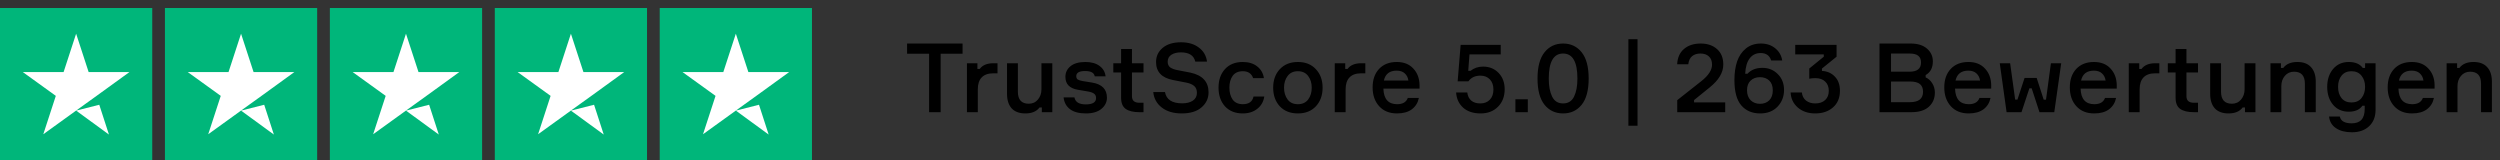
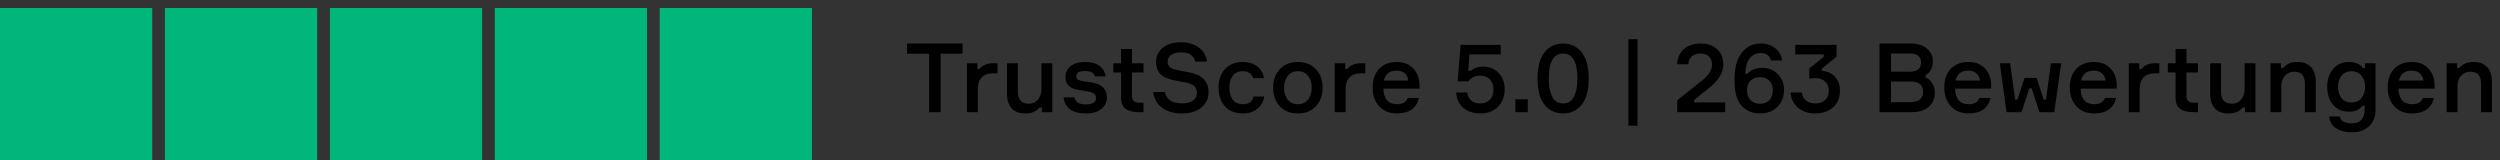
<svg xmlns="http://www.w3.org/2000/svg" fill="none" height="20" viewBox="0 0 312 20" width="312">
  <rect x="0" y="0" width="312" height="20" fill="#333333" stroke="none" />
  <path d="M0 1H19V20H0V1ZM20.583 1H39.583V20H20.583V1ZM41.167 1H60.167V20H41.167V1ZM61.75 1H80.75V20H61.75V1ZM82.333 1H101.333V20H82.333V1Z" fill="#00B67A" />
-   <path d="M9.5 13.805L12.389 13.073L13.597 16.794L9.5 13.805ZM16.15 8.996H11.063L9.5 4.206L7.936 8.996H2.85L6.966 11.964L5.403 16.754L9.519 13.785L12.053 11.964L16.15 8.996ZM30.083 13.805L32.972 13.073L34.18 16.794L30.083 13.805ZM36.733 8.996H31.646L30.083 4.206L28.519 8.996H23.433L27.55 11.964L25.986 16.754L30.103 13.785L32.636 11.964L36.733 8.996ZM50.666 13.805L53.556 13.073L54.763 16.794L50.666 13.805ZM57.316 8.996H52.23L50.666 4.206L49.103 8.996H44.016L48.133 11.964L46.569 16.754L50.686 13.785L53.219 11.964L57.316 8.996ZM71.25 13.805L74.139 13.073L75.347 16.794L71.25 13.805ZM77.9 8.996H72.813L71.25 4.206L69.686 8.996H64.6L68.716 11.964L67.153 16.754L71.269 13.785L73.803 11.964L77.9 8.996ZM91.833 13.805L94.722 13.073L95.93 16.794L91.833 13.805ZM98.483 8.996H93.397L91.833 4.206L90.269 8.996H85.183L89.3 11.964L87.736 16.754L91.853 13.785L94.386 11.964L98.483 8.996Z" fill="white" />
  <path d="M120.128 5.432V6.704H117.392V14H115.952V6.704H113.204V5.432H120.128ZM124.49 7.892V9.152H123.938C123.314 9.152 122.838 9.324 122.51 9.668C122.19 10.004 122.03 10.496 122.03 11.144V14H120.674V7.892H121.982V8.6H122.27C122.622 8.128 123.19 7.892 123.974 7.892H124.49ZM125.676 7.892H127.032V11.444C127.032 12.444 127.484 12.944 128.388 12.944C128.86 12.944 129.24 12.772 129.528 12.428C129.824 12.076 129.972 11.652 129.972 11.156V7.892H131.328V14H130.02V13.412H129.732C129.364 13.908 128.776 14.156 127.968 14.156C127.216 14.156 126.644 13.944 126.252 13.52C125.868 13.088 125.676 12.484 125.676 11.708V7.892ZM137.978 9.524H136.622C136.55 9.084 136.15 8.864 135.422 8.864C134.686 8.864 134.318 9.076 134.318 9.5C134.318 9.692 134.378 9.832 134.498 9.92C134.626 10 134.826 10.064 135.098 10.112L136.286 10.304C137.526 10.504 138.146 11.136 138.146 12.2C138.146 12.744 137.914 13.208 137.45 13.592C136.994 13.968 136.354 14.156 135.53 14.156C134.666 14.156 134.002 13.98 133.538 13.628C133.074 13.276 132.806 12.784 132.734 12.152H134.09C134.194 12.736 134.666 13.028 135.506 13.028C136.362 13.028 136.79 12.764 136.79 12.236C136.79 12.004 136.714 11.828 136.562 11.708C136.41 11.58 136.154 11.484 135.794 11.42L134.522 11.204C133.482 11.028 132.962 10.492 132.962 9.596C132.962 9.052 133.174 8.608 133.598 8.264C134.022 7.912 134.646 7.736 135.47 7.736C136.198 7.736 136.782 7.9 137.222 8.228C137.662 8.548 137.914 8.98 137.978 9.524ZM141.269 7.892H142.709V9.044H141.269V12.02C141.269 12.556 141.581 12.824 142.205 12.824H142.709V14H142.181C141.445 14 140.881 13.864 140.489 13.592C140.105 13.32 139.913 12.856 139.913 12.2V9.044H138.941V7.892H139.913V6.116H141.269V7.892ZM150.635 7.688H149.171C148.995 6.92 148.395 6.536 147.371 6.536C146.891 6.536 146.495 6.636 146.183 6.836C145.879 7.036 145.727 7.324 145.727 7.7C145.727 8.02 145.835 8.26 146.051 8.42C146.275 8.572 146.583 8.684 146.975 8.756C147.031 8.764 147.567 8.868 148.583 9.068C150.079 9.396 150.827 10.216 150.827 11.528C150.827 12.272 150.535 12.896 149.951 13.4C149.375 13.904 148.551 14.156 147.479 14.156C146.455 14.156 145.627 13.912 144.995 13.424C144.363 12.936 144.007 12.292 143.927 11.492H145.391C145.559 12.428 146.275 12.896 147.539 12.896C148.091 12.896 148.535 12.784 148.871 12.56C149.207 12.328 149.375 12.004 149.375 11.588C149.375 11.212 149.263 10.928 149.039 10.736C148.823 10.544 148.503 10.404 148.079 10.316L146.411 9.992C144.987 9.72 144.275 8.968 144.275 7.736C144.275 7.024 144.551 6.436 145.103 5.972C145.655 5.508 146.419 5.276 147.395 5.276C148.299 5.276 149.039 5.496 149.615 5.936C150.199 6.368 150.539 6.952 150.635 7.688ZM156.44 12.044H157.784C157.688 12.684 157.396 13.196 156.908 13.58C156.428 13.964 155.824 14.156 155.096 14.156C154.16 14.156 153.42 13.86 152.876 13.268C152.34 12.668 152.072 11.892 152.072 10.94C152.072 9.988 152.34 9.216 152.876 8.624C153.42 8.032 154.16 7.736 155.096 7.736C155.832 7.736 156.432 7.92 156.896 8.288C157.368 8.656 157.648 9.144 157.736 9.752H156.392C156.192 9.176 155.764 8.888 155.108 8.888C154.54 8.888 154.116 9.08 153.836 9.464C153.564 9.848 153.428 10.336 153.428 10.928C153.428 11.536 153.564 12.036 153.836 12.428C154.116 12.812 154.54 13.004 155.108 13.004C155.86 13.004 156.304 12.684 156.44 12.044ZM159.72 8.636C160.28 8.036 161.032 7.736 161.976 7.736C162.92 7.736 163.668 8.036 164.22 8.636C164.78 9.228 165.06 9.996 165.06 10.94C165.06 11.892 164.78 12.668 164.22 13.268C163.668 13.86 162.92 14.156 161.976 14.156C161.032 14.156 160.28 13.86 159.72 13.268C159.168 12.668 158.892 11.892 158.892 10.94C158.892 9.996 159.168 9.228 159.72 8.636ZM160.692 12.416C160.988 12.808 161.416 13.004 161.976 13.004C162.536 13.004 162.964 12.808 163.26 12.416C163.556 12.016 163.704 11.524 163.704 10.94C163.704 10.364 163.556 9.88 163.26 9.488C162.964 9.088 162.536 8.888 161.976 8.888C161.416 8.888 160.988 9.088 160.692 9.488C160.396 9.88 160.248 10.364 160.248 10.94C160.248 11.524 160.396 12.016 160.692 12.416ZM170.393 7.892V9.152H169.841C169.217 9.152 168.741 9.324 168.413 9.668C168.093 10.004 167.933 10.496 167.933 11.144V14H166.577V7.892H167.885V8.6H168.173C168.525 8.128 169.093 7.892 169.877 7.892H170.393ZM177.159 10.604V11.06H172.647C172.687 12.356 173.259 13.004 174.363 13.004C175.059 13.004 175.503 12.744 175.695 12.224H177.075C176.955 12.816 176.663 13.288 176.199 13.64C175.735 13.984 175.119 14.156 174.351 14.156C173.407 14.156 172.663 13.856 172.119 13.256C171.575 12.656 171.303 11.872 171.303 10.904C171.303 9.944 171.571 9.176 172.107 8.6C172.651 8.024 173.387 7.736 174.315 7.736C175.195 7.736 175.883 8.008 176.379 8.552C176.883 9.088 177.143 9.772 177.159 10.604ZM174.303 8.816C173.423 8.816 172.891 9.228 172.707 10.052H175.767C175.719 9.692 175.571 9.396 175.323 9.164C175.075 8.932 174.735 8.816 174.303 8.816ZM185.083 8.312C185.875 8.312 186.523 8.576 187.027 9.104C187.531 9.632 187.783 10.308 187.783 11.132C187.783 12.036 187.503 12.768 186.943 13.328C186.391 13.88 185.671 14.156 184.783 14.156C183.863 14.156 183.135 13.916 182.599 13.436C182.063 12.948 181.771 12.316 181.723 11.54H183.115C183.171 11.988 183.339 12.328 183.619 12.56C183.899 12.792 184.271 12.908 184.735 12.908C185.239 12.908 185.639 12.752 185.935 12.44C186.231 12.128 186.379 11.704 186.379 11.168C186.379 10.64 186.231 10.22 185.935 9.908C185.639 9.596 185.247 9.44 184.759 9.44C184.095 9.44 183.595 9.676 183.259 10.148H181.915L182.287 5.6H187.291V6.788H183.391L183.235 8.84H183.523C183.963 8.488 184.483 8.312 185.083 8.312ZM190.67 14H189.122V12.392H190.67V14ZM192.758 6.524C193.342 5.796 194.114 5.432 195.074 5.432C196.034 5.432 196.806 5.796 197.39 6.524C197.974 7.252 198.266 8.344 198.266 9.8C198.266 11.256 197.974 12.348 197.39 13.076C196.806 13.796 196.034 14.156 195.074 14.156C194.114 14.156 193.342 13.796 192.758 13.076C192.174 12.348 191.882 11.256 191.882 9.8C191.882 8.344 192.174 7.252 192.758 6.524ZM193.706 12.056C193.986 12.624 194.442 12.908 195.074 12.908C195.706 12.908 196.162 12.624 196.442 12.056C196.722 11.488 196.862 10.736 196.862 9.8C196.862 7.72 196.266 6.68 195.074 6.68C193.882 6.68 193.286 7.72 193.286 9.8C193.286 10.736 193.426 11.488 193.706 12.056ZM203.223 15.692V4.892H204.363V15.692H203.223ZM210.699 8.024H209.307C209.355 7.184 209.643 6.544 210.171 6.104C210.699 5.656 211.391 5.432 212.247 5.432C213.087 5.432 213.767 5.664 214.287 6.128C214.807 6.584 215.067 7.228 215.067 8.06C215.067 9.052 214.499 10.004 213.363 10.916L211.419 12.488V12.776H215.307V14H209.319V12.5L212.331 10.124C213.219 9.42 213.663 8.736 213.663 8.072C213.663 7.624 213.531 7.28 213.267 7.04C213.011 6.8 212.659 6.68 212.211 6.68C211.787 6.68 211.439 6.792 211.167 7.016C210.903 7.24 210.747 7.576 210.699 8.024ZM219.948 8.468C220.716 8.468 221.356 8.728 221.868 9.248C222.388 9.76 222.648 10.42 222.648 11.228C222.648 12.052 222.376 12.748 221.832 13.316C221.296 13.876 220.576 14.156 219.672 14.156C218.68 14.156 217.896 13.824 217.32 13.16C216.744 12.496 216.456 11.44 216.456 9.992C216.456 9.104 216.568 8.328 216.792 7.664C217.024 6.992 217.392 6.452 217.896 6.044C218.4 5.636 219.02 5.432 219.756 5.432C220.476 5.432 221.076 5.632 221.556 6.032C222.036 6.424 222.324 6.928 222.42 7.544H221.04C220.848 6.928 220.412 6.62 219.732 6.62C219.156 6.62 218.7 6.84 218.364 7.28C218.028 7.72 217.84 8.36 217.8 9.2H218.088C218.536 8.712 219.156 8.468 219.948 8.468ZM218.484 12.512C218.788 12.808 219.176 12.956 219.648 12.956C220.12 12.956 220.504 12.812 220.8 12.524C221.096 12.228 221.244 11.812 221.244 11.276C221.244 10.74 221.096 10.332 220.8 10.052C220.504 9.772 220.116 9.632 219.636 9.632C219.164 9.632 218.776 9.776 218.472 10.064C218.176 10.344 218.028 10.744 218.028 11.264C218.028 11.792 218.18 12.208 218.484 12.512ZM224.045 5.6H229.205V7.076L227.381 8.552V8.852C228.037 8.884 228.573 9.12 228.989 9.56C229.413 9.992 229.625 10.584 229.625 11.336C229.625 12.208 229.337 12.896 228.761 13.4C228.193 13.904 227.453 14.156 226.541 14.156C225.653 14.156 224.925 13.908 224.357 13.412C223.797 12.916 223.501 12.292 223.469 11.54H224.873C224.913 11.964 225.085 12.3 225.389 12.548C225.701 12.788 226.085 12.908 226.541 12.908C227.061 12.908 227.473 12.768 227.777 12.488C228.081 12.208 228.233 11.824 228.233 11.336C228.233 10.848 228.085 10.464 227.789 10.184C227.501 9.896 227.089 9.752 226.553 9.752C226.257 9.752 226.005 9.776 225.797 9.824V8.552L227.609 7.076V6.788H224.045V5.6ZM240.32 9.368V9.656C240.664 9.808 240.94 10.056 241.148 10.4C241.364 10.744 241.472 11.128 241.472 11.552C241.472 12.28 241.22 12.872 240.716 13.328C240.22 13.776 239.496 14 238.544 14H234.56V5.432H238.436C239.324 5.432 240.008 5.644 240.488 6.068C240.976 6.492 241.22 7.02 241.22 7.652C241.22 8.46 240.92 9.032 240.32 9.368ZM236 8.948H238.304C239.264 8.948 239.744 8.568 239.744 7.808C239.744 7.432 239.632 7.152 239.408 6.968C239.184 6.776 238.816 6.68 238.304 6.68H236V8.948ZM236 12.752H238.352C239.448 12.752 239.996 12.32 239.996 11.456C239.996 11.032 239.868 10.712 239.612 10.496C239.356 10.28 238.936 10.172 238.352 10.172H236V12.752ZM248.502 10.604V11.06H243.99C244.03 12.356 244.602 13.004 245.706 13.004C246.402 13.004 246.846 12.744 247.038 12.224H248.418C248.298 12.816 248.006 13.288 247.542 13.64C247.078 13.984 246.462 14.156 245.694 14.156C244.75 14.156 244.006 13.856 243.462 13.256C242.918 12.656 242.646 11.872 242.646 10.904C242.646 9.944 242.914 9.176 243.45 8.6C243.994 8.024 244.73 7.736 245.658 7.736C246.538 7.736 247.226 8.008 247.722 8.552C248.226 9.088 248.486 9.772 248.502 10.604ZM245.646 8.816C244.766 8.816 244.234 9.228 244.05 10.052H247.11C247.062 9.692 246.914 9.396 246.666 9.164C246.418 8.932 246.078 8.816 245.646 8.816ZM252.666 9.728H254.178L255.054 12.44H255.342L255.954 7.892H257.238L256.374 14H254.526L253.554 11.024H253.266L252.282 14H250.422L249.57 7.892H250.866L251.49 12.428H251.778L252.666 9.728ZM264.17 10.604V11.06H259.658C259.698 12.356 260.27 13.004 261.374 13.004C262.07 13.004 262.514 12.744 262.706 12.224H264.086C263.966 12.816 263.674 13.288 263.21 13.64C262.746 13.984 262.13 14.156 261.362 14.156C260.418 14.156 259.674 13.856 259.13 13.256C258.586 12.656 258.314 11.872 258.314 10.904C258.314 9.944 258.582 9.176 259.118 8.6C259.662 8.024 260.398 7.736 261.326 7.736C262.206 7.736 262.894 8.008 263.39 8.552C263.894 9.088 264.154 9.772 264.17 10.604ZM261.314 8.816C260.434 8.816 259.902 9.228 259.718 10.052H262.778C262.73 9.692 262.582 9.396 262.334 9.164C262.086 8.932 261.746 8.816 261.314 8.816ZM269.486 7.892V9.152H268.934C268.31 9.152 267.834 9.324 267.506 9.668C267.186 10.004 267.026 10.496 267.026 11.144V14H265.67V7.892H266.978V8.6H267.266C267.618 8.128 268.186 7.892 268.97 7.892H269.486ZM272.87 7.892H274.31V9.044H272.87V12.02C272.87 12.556 273.182 12.824 273.806 12.824H274.31V14H273.782C273.046 14 272.482 13.864 272.09 13.592C271.706 13.32 271.514 12.856 271.514 12.2V9.044H270.542V7.892H271.514V6.116H272.87V7.892ZM275.829 7.892H277.185V11.444C277.185 12.444 277.637 12.944 278.541 12.944C279.013 12.944 279.393 12.772 279.681 12.428C279.977 12.076 280.125 11.652 280.125 11.156V7.892H281.481V14H280.173V13.412H279.885C279.517 13.908 278.929 14.156 278.121 14.156C277.369 14.156 276.797 13.944 276.405 13.52C276.021 13.088 275.829 12.484 275.829 11.708V7.892ZM289.006 14H287.65V10.448C287.65 9.448 287.198 8.948 286.294 8.948C285.822 8.948 285.438 9.124 285.142 9.476C284.854 9.82 284.71 10.24 284.71 10.736V14H283.354V7.892H284.662V8.48H284.95C285.318 7.984 285.906 7.736 286.714 7.736C287.466 7.736 288.034 7.952 288.418 8.384C288.81 8.808 289.006 9.408 289.006 10.184V14ZM295.163 7.892H296.471V13.7C296.471 14.564 296.203 15.248 295.667 15.752C295.131 16.256 294.415 16.508 293.519 16.508C292.695 16.508 292.031 16.336 291.527 15.992C291.023 15.656 290.735 15.172 290.663 14.54H292.007C292.127 15.108 292.623 15.392 293.495 15.392C294.575 15.392 295.115 14.796 295.115 13.604V13.196H294.827C294.483 13.692 293.915 13.94 293.123 13.94C292.307 13.94 291.655 13.652 291.167 13.076C290.679 12.492 290.435 11.748 290.435 10.844C290.435 9.94 290.679 9.196 291.167 8.612C291.663 8.028 292.315 7.736 293.123 7.736C293.931 7.736 294.515 7.984 294.875 8.48H295.163V7.892ZM293.459 12.788C294.003 12.788 294.423 12.604 294.719 12.236C295.015 11.86 295.163 11.396 295.163 10.844C295.163 10.284 295.015 9.82 294.719 9.452C294.423 9.076 294.003 8.888 293.459 8.888C292.939 8.888 292.531 9.068 292.235 9.428C291.939 9.788 291.791 10.26 291.791 10.844C291.791 11.428 291.939 11.9 292.235 12.26C292.531 12.612 292.939 12.788 293.459 12.788ZM303.838 10.604V11.06H299.326C299.366 12.356 299.938 13.004 301.042 13.004C301.738 13.004 302.182 12.744 302.374 12.224H303.754C303.634 12.816 303.342 13.288 302.878 13.64C302.414 13.984 301.798 14.156 301.03 14.156C300.086 14.156 299.342 13.856 298.798 13.256C298.254 12.656 297.982 11.872 297.982 10.904C297.982 9.944 298.25 9.176 298.786 8.6C299.33 8.024 300.066 7.736 300.994 7.736C301.874 7.736 302.562 8.008 303.058 8.552C303.562 9.088 303.822 9.772 303.838 10.604ZM300.982 8.816C300.102 8.816 299.57 9.228 299.386 10.052H302.446C302.398 9.692 302.25 9.396 302.002 9.164C301.754 8.932 301.414 8.816 300.982 8.816ZM310.99 14H309.634V10.448C309.634 9.448 309.182 8.948 308.278 8.948C307.806 8.948 307.422 9.124 307.126 9.476C306.838 9.82 306.694 10.24 306.694 10.736V14H305.338V7.892H306.646V8.48H306.934C307.302 7.984 307.89 7.736 308.698 7.736C309.45 7.736 310.018 7.952 310.402 8.384C310.794 8.808 310.99 9.408 310.99 10.184V14Z" fill="black" />
</svg>